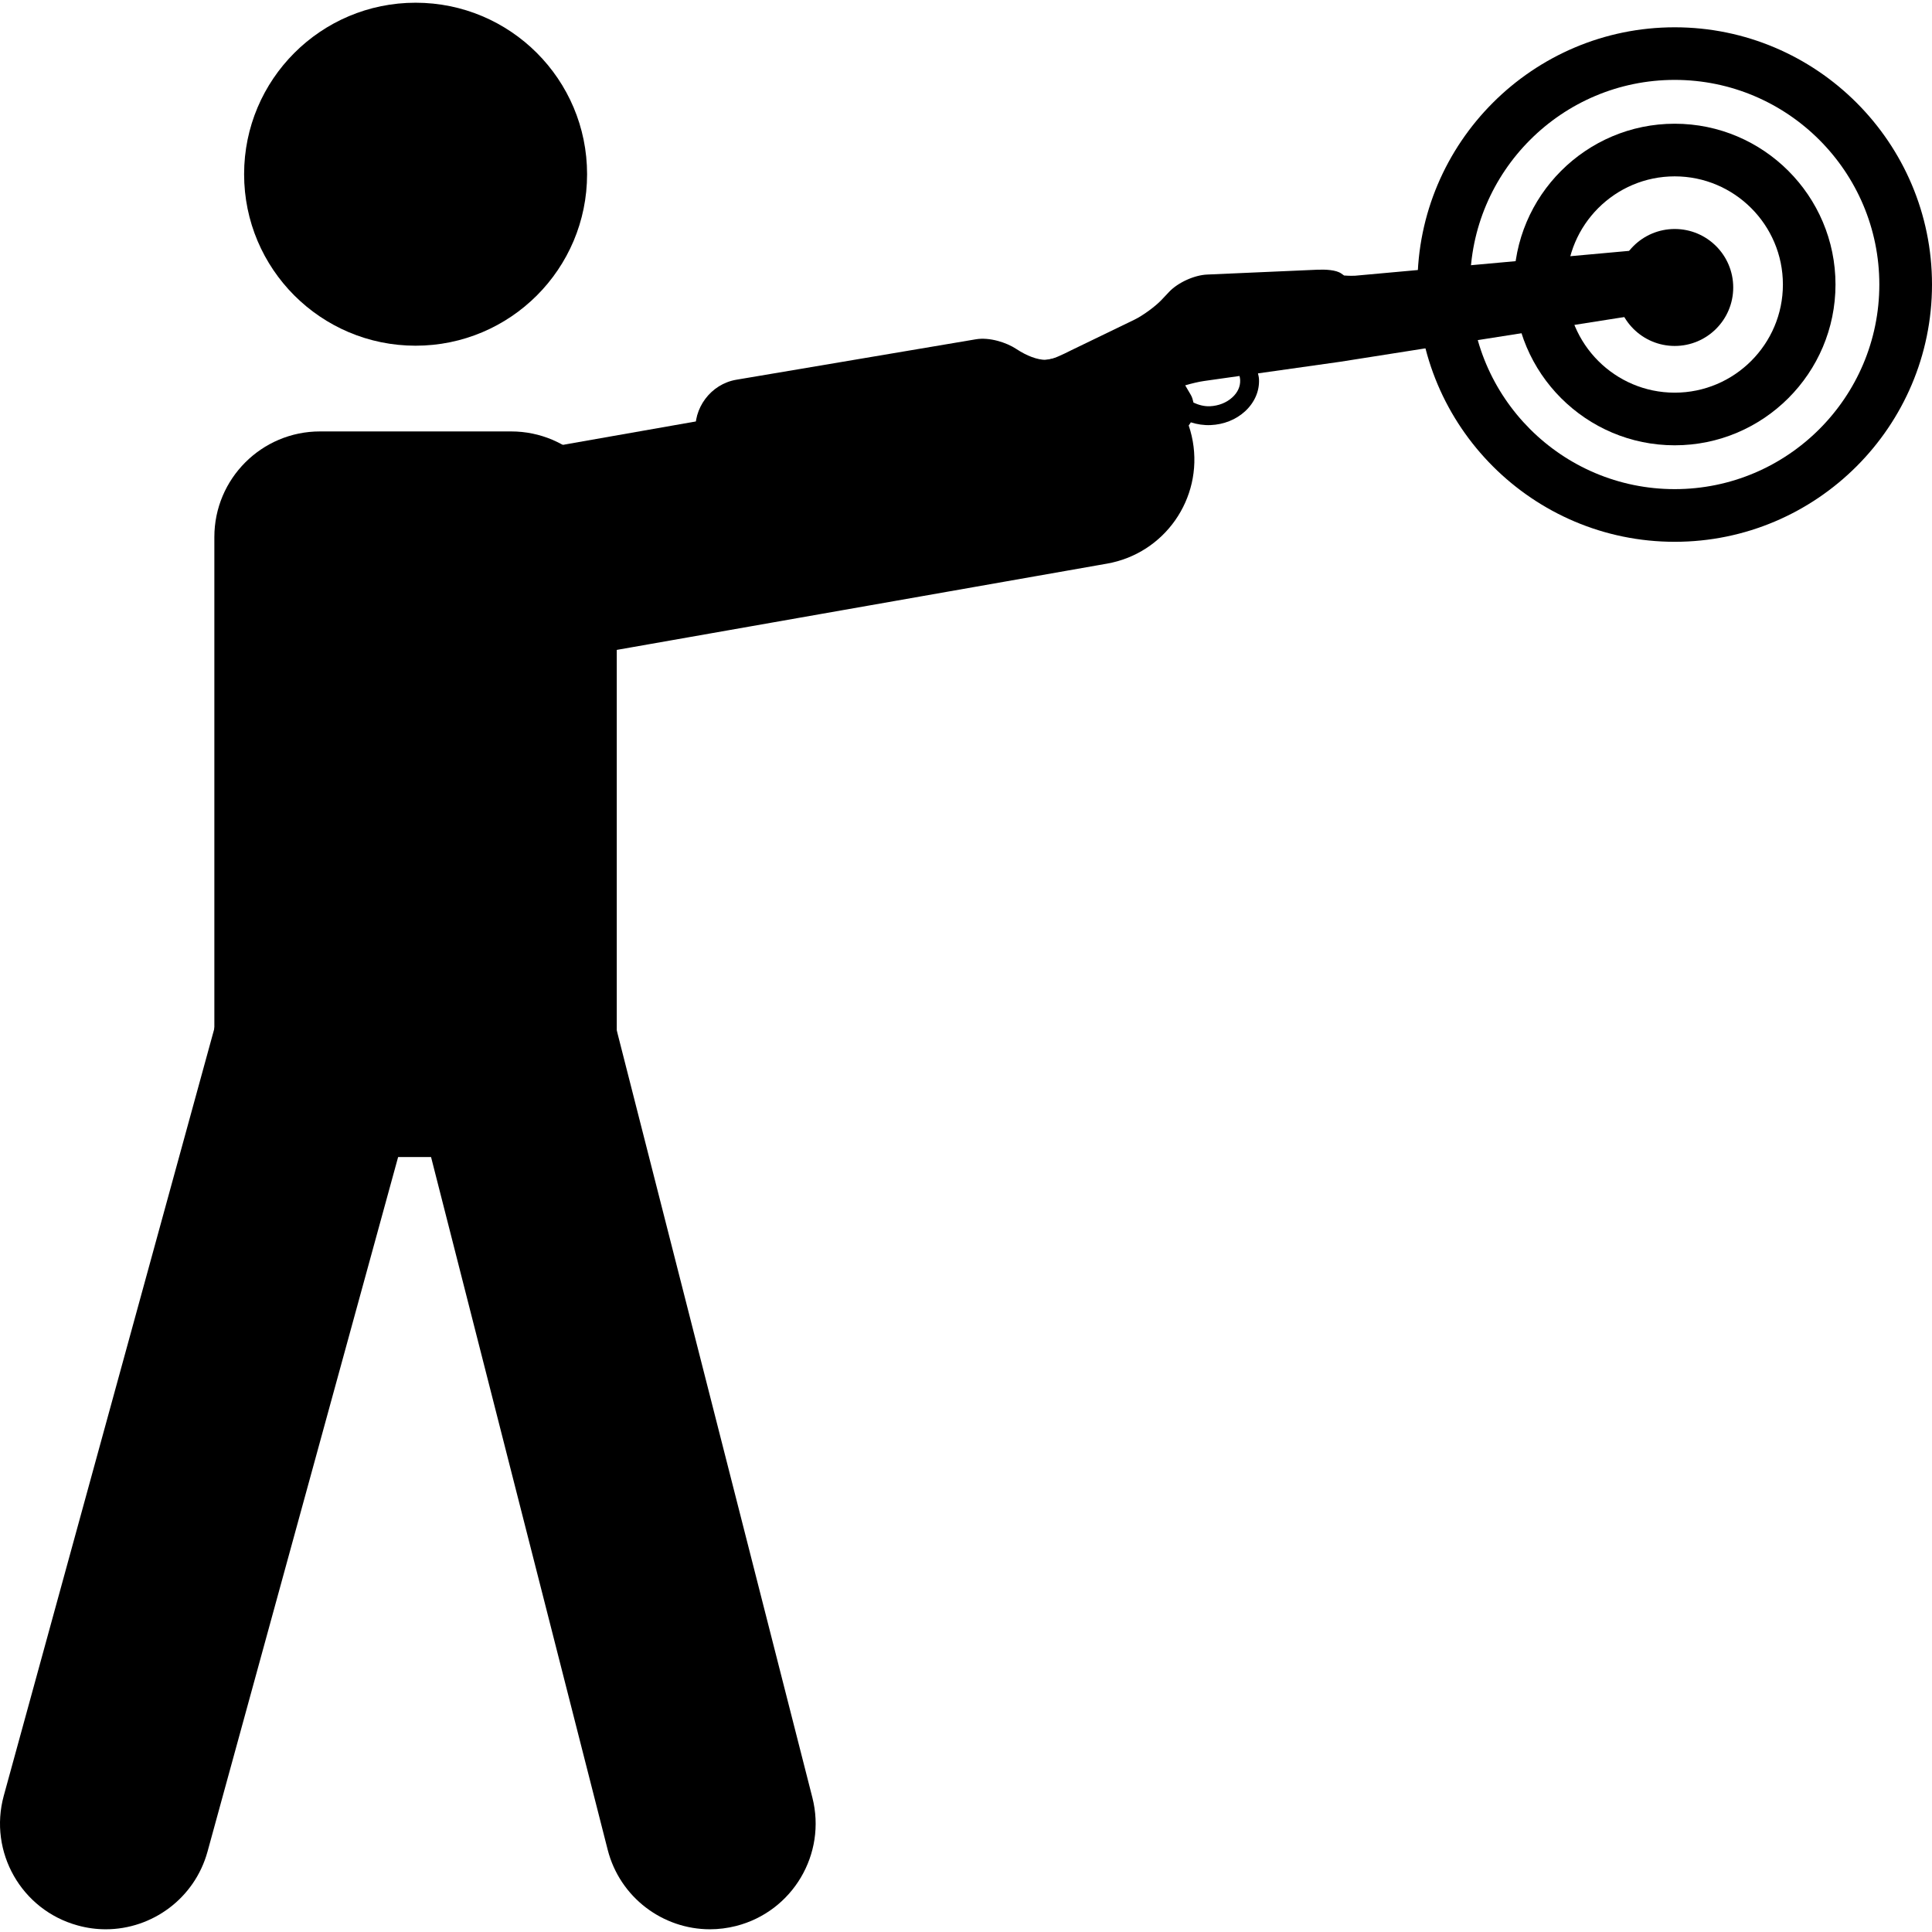
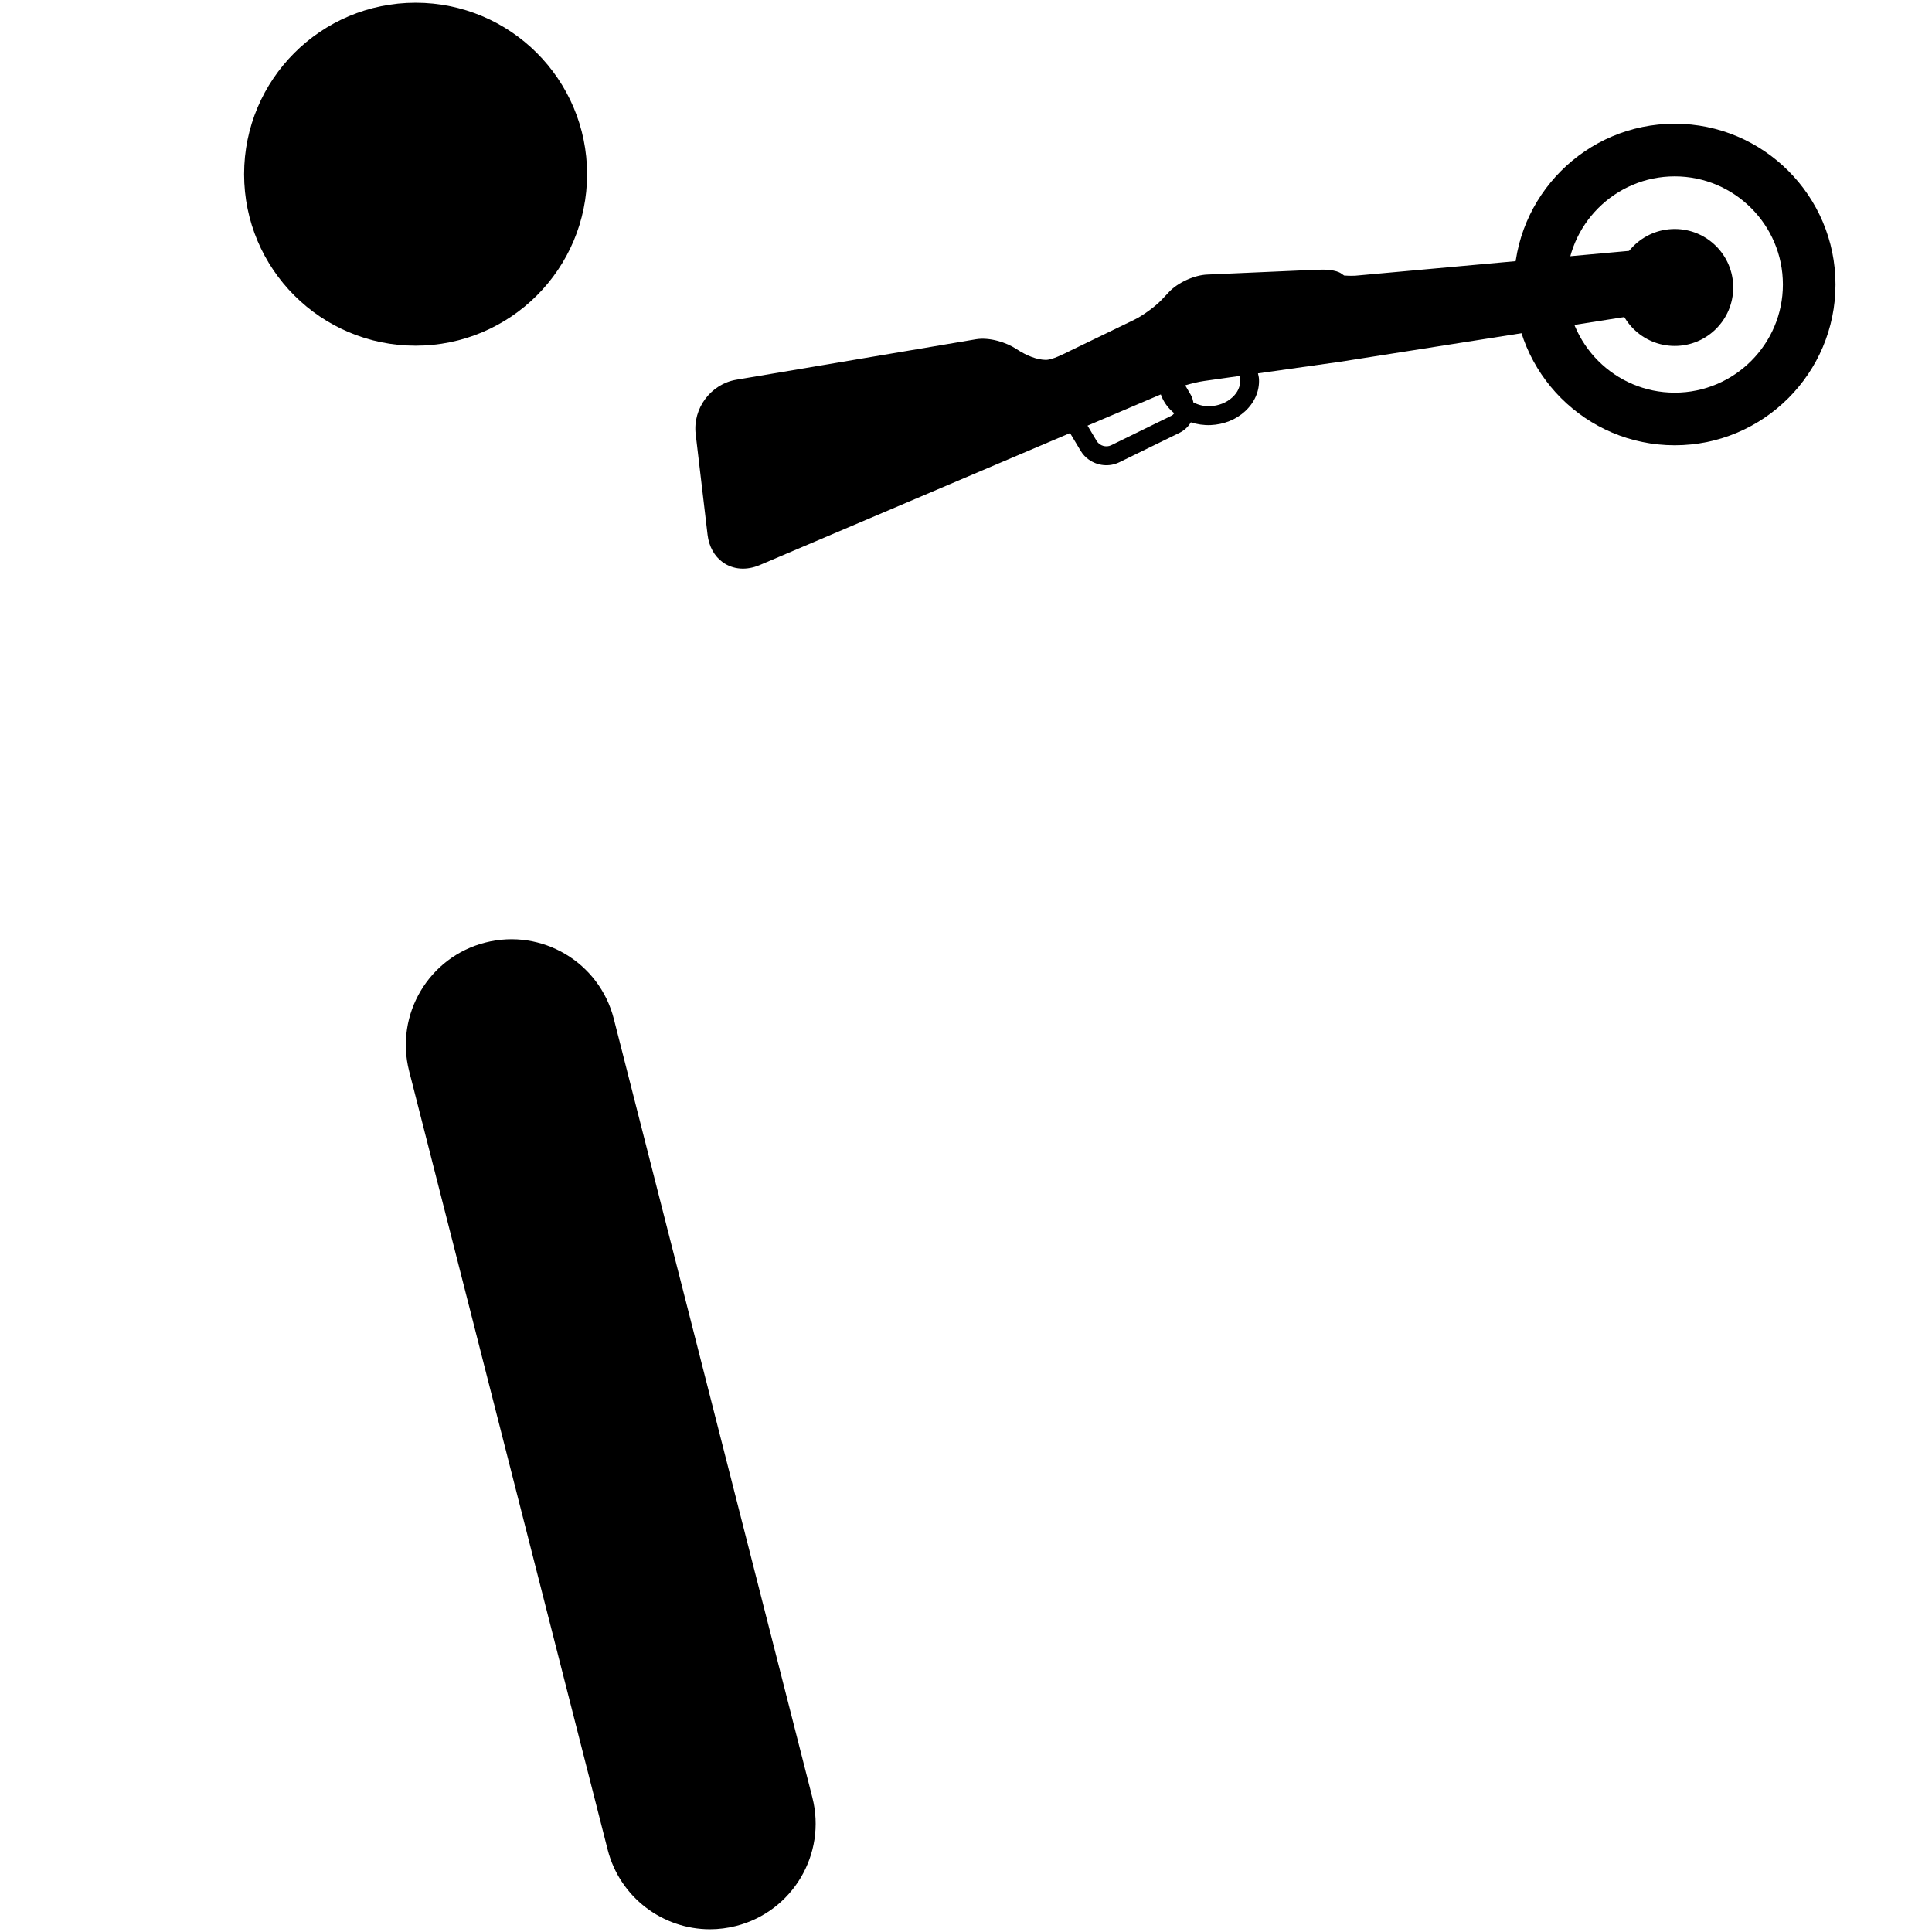
<svg xmlns="http://www.w3.org/2000/svg" version="1.1" id="Capa_1" x="0px" y="0px" width="524.757px" height="524.756px" viewBox="0 0 524.757 524.756" style="enable-background:new 0 0 524.757 524.756;" xml:space="preserve">
  <g>
    <g>
-       <path d="M454.874,147.16c-38.518,0-69.873-31.346-69.873-69.873s31.346-69.873,69.873-69.873s69.883,31.346,69.883,69.873    S493.401,147.16,454.874,147.16z M454.874,21.7c-30.647,0-55.577,24.93-55.577,55.578c0,30.647,24.92,55.577,55.577,55.577    s55.577-24.93,55.577-55.577C510.451,46.629,485.531,21.7,454.874,21.7z" />
-     </g>
+       </g>
    <g>
      <path d="M454.874,120.949c-24.078,0-43.662-19.594-43.662-43.672c0-24.079,19.593-43.672,43.662-43.672    c24.088,0,43.672,19.594,43.672,43.672C498.546,101.355,478.962,120.949,454.874,120.949z M454.874,47.901    c-16.189,0-29.376,13.177-29.376,29.376c0,16.199,13.187,29.376,29.376,29.376c16.199,0,29.386-13.177,29.386-29.376    C484.26,61.078,471.073,47.901,454.874,47.901z" />
    </g>
    <g>
      <circle cx="454.884" cy="78.081" r="15.883" />
    </g>
    <g>
      <path d="M452.234,80.433c-0.038-0.86-0.325-1.664-0.812-2.352c2.161-0.976,3.548-2.936,3.452-5.154    c-0.134-3.041-3.739-5.374-7.918-5.192l-78.891,7.153c-1.415,0.057-2.467-0.019-2.993-0.058l-0.746-0.526    c-1.424-1.023-4.369-1.138-6.578-1.042l-29.835,1.31c-3.5,0.134-7.976,2.171-10.386,4.724l-2.026,2.151    c-1.731,1.827-5.116,4.293-7.393,5.394l-17.212,8.329c-2.047,1.023-5.126,2.592-6.856,2.582c-2.324-0.038-5.078-1.042-7.984-2.955    c-2.697-1.797-7.335-3.251-10.949-2.648l-65.13,10.997c-6.904,1.176-11.838,7.765-11.025,14.736l3.232,27.358    c0.373,3.194,1.846,5.843,4.141,7.487c2.802,1.999,6.455,2.276,10.041,0.746l84.273-35.84l2.859,4.781    c0.583,0.976,1.339,1.798,2.219,2.41c2.371,1.702,5.584,2.075,8.329,0.727l16.332-7.995c1.32-0.65,2.362-1.645,3.07-2.84    c1.711,0.545,3.528,0.822,5.384,0.746c3.557-0.153,6.875-1.473,9.342-3.739c2.572-2.372,3.94-5.47,3.787-8.721    c-0.028-0.545-0.153-1.062-0.277-1.587l22.348-3.156l80.803-12.718C449.376,85.214,452.35,83.158,452.234,80.433z M318.13,112.945    l-16.332,7.994c-1.349,0.669-3.127,0.153-3.911-1.138l-2.496-4.188l19.899-8.482c0.679,1.96,1.932,3.72,3.653,5.116    C318.732,112.534,318.465,112.792,318.13,112.945z M336.844,103.23c0.077,1.721-0.669,3.385-2.132,4.705    c-1.578,1.454-3.739,2.295-6.102,2.41c-1.615,0.058-3.098-0.373-4.446-0.995c-0.172-0.708-0.325-1.415-0.717-2.075l-1.53-2.611    c1.798-0.526,3.682-0.975,5.097-1.176l9.648-1.367C336.768,102.484,336.834,102.857,336.844,103.23z" />
    </g>
    <g>
      <circle cx="112.881" cy="47.318" r="46.579" />
    </g>
    <g>
-       <path d="M138.834,314.264H86.91c-15.836,0-28.688-12.852-28.688-28.688V145.869c0-15.835,12.852-28.688,28.688-28.688h51.924    c15.835,0,28.688,12.852,28.688,28.688v139.699C167.521,301.413,154.679,314.264,138.834,314.264z" />
-     </g>
+       </g>
    <g>
-       <path d="M28.722,524.018c-2.524,0-5.078-0.335-7.622-1.042c-15.281-4.188-24.26-19.967-20.071-35.248l58.054-211.513    c4.188-15.3,19.995-24.279,35.257-20.081c15.281,4.198,24.27,19.985,20.072,35.267L56.367,502.914    C52.867,515.651,41.306,524.018,28.722,524.018z" />
-     </g>
+       </g>
    <g>
      <path d="M192.833,524.018c-12.804,0-24.471-8.645-27.779-21.611l-53.933-211.513c-3.911-15.348,5.365-30.982,20.712-34.884    c15.357-3.921,30.973,5.364,34.884,20.712l53.932,211.513c3.911,15.349-5.364,30.964-20.712,34.885    C197.567,523.721,195.176,524.018,192.833,524.018z" />
    </g>
    <g>
-       <path d="M127.33,183.153c-13.665,0-25.761-9.802-28.219-23.734c-2.745-15.596,7.679-30.485,23.285-33.229l168.347-29.625    c15.577-2.668,30.476,7.698,33.229,23.294c2.744,15.616-7.688,30.485-23.294,33.23l-168.348,29.625    C130.658,183,128.984,183.153,127.33,183.153z" />
-     </g>
+       </g>
  </g>
  <g>
</g>
  <g>
</g>
  <g>
</g>
  <g>
</g>
  <g>
</g>
  <g>
</g>
  <g>
</g>
  <g>
</g>
  <g>
</g>
  <g>
</g>
  <g>
</g>
  <g>
</g>
  <g>
</g>
  <g>
</g>
  <g>
</g>
</svg>